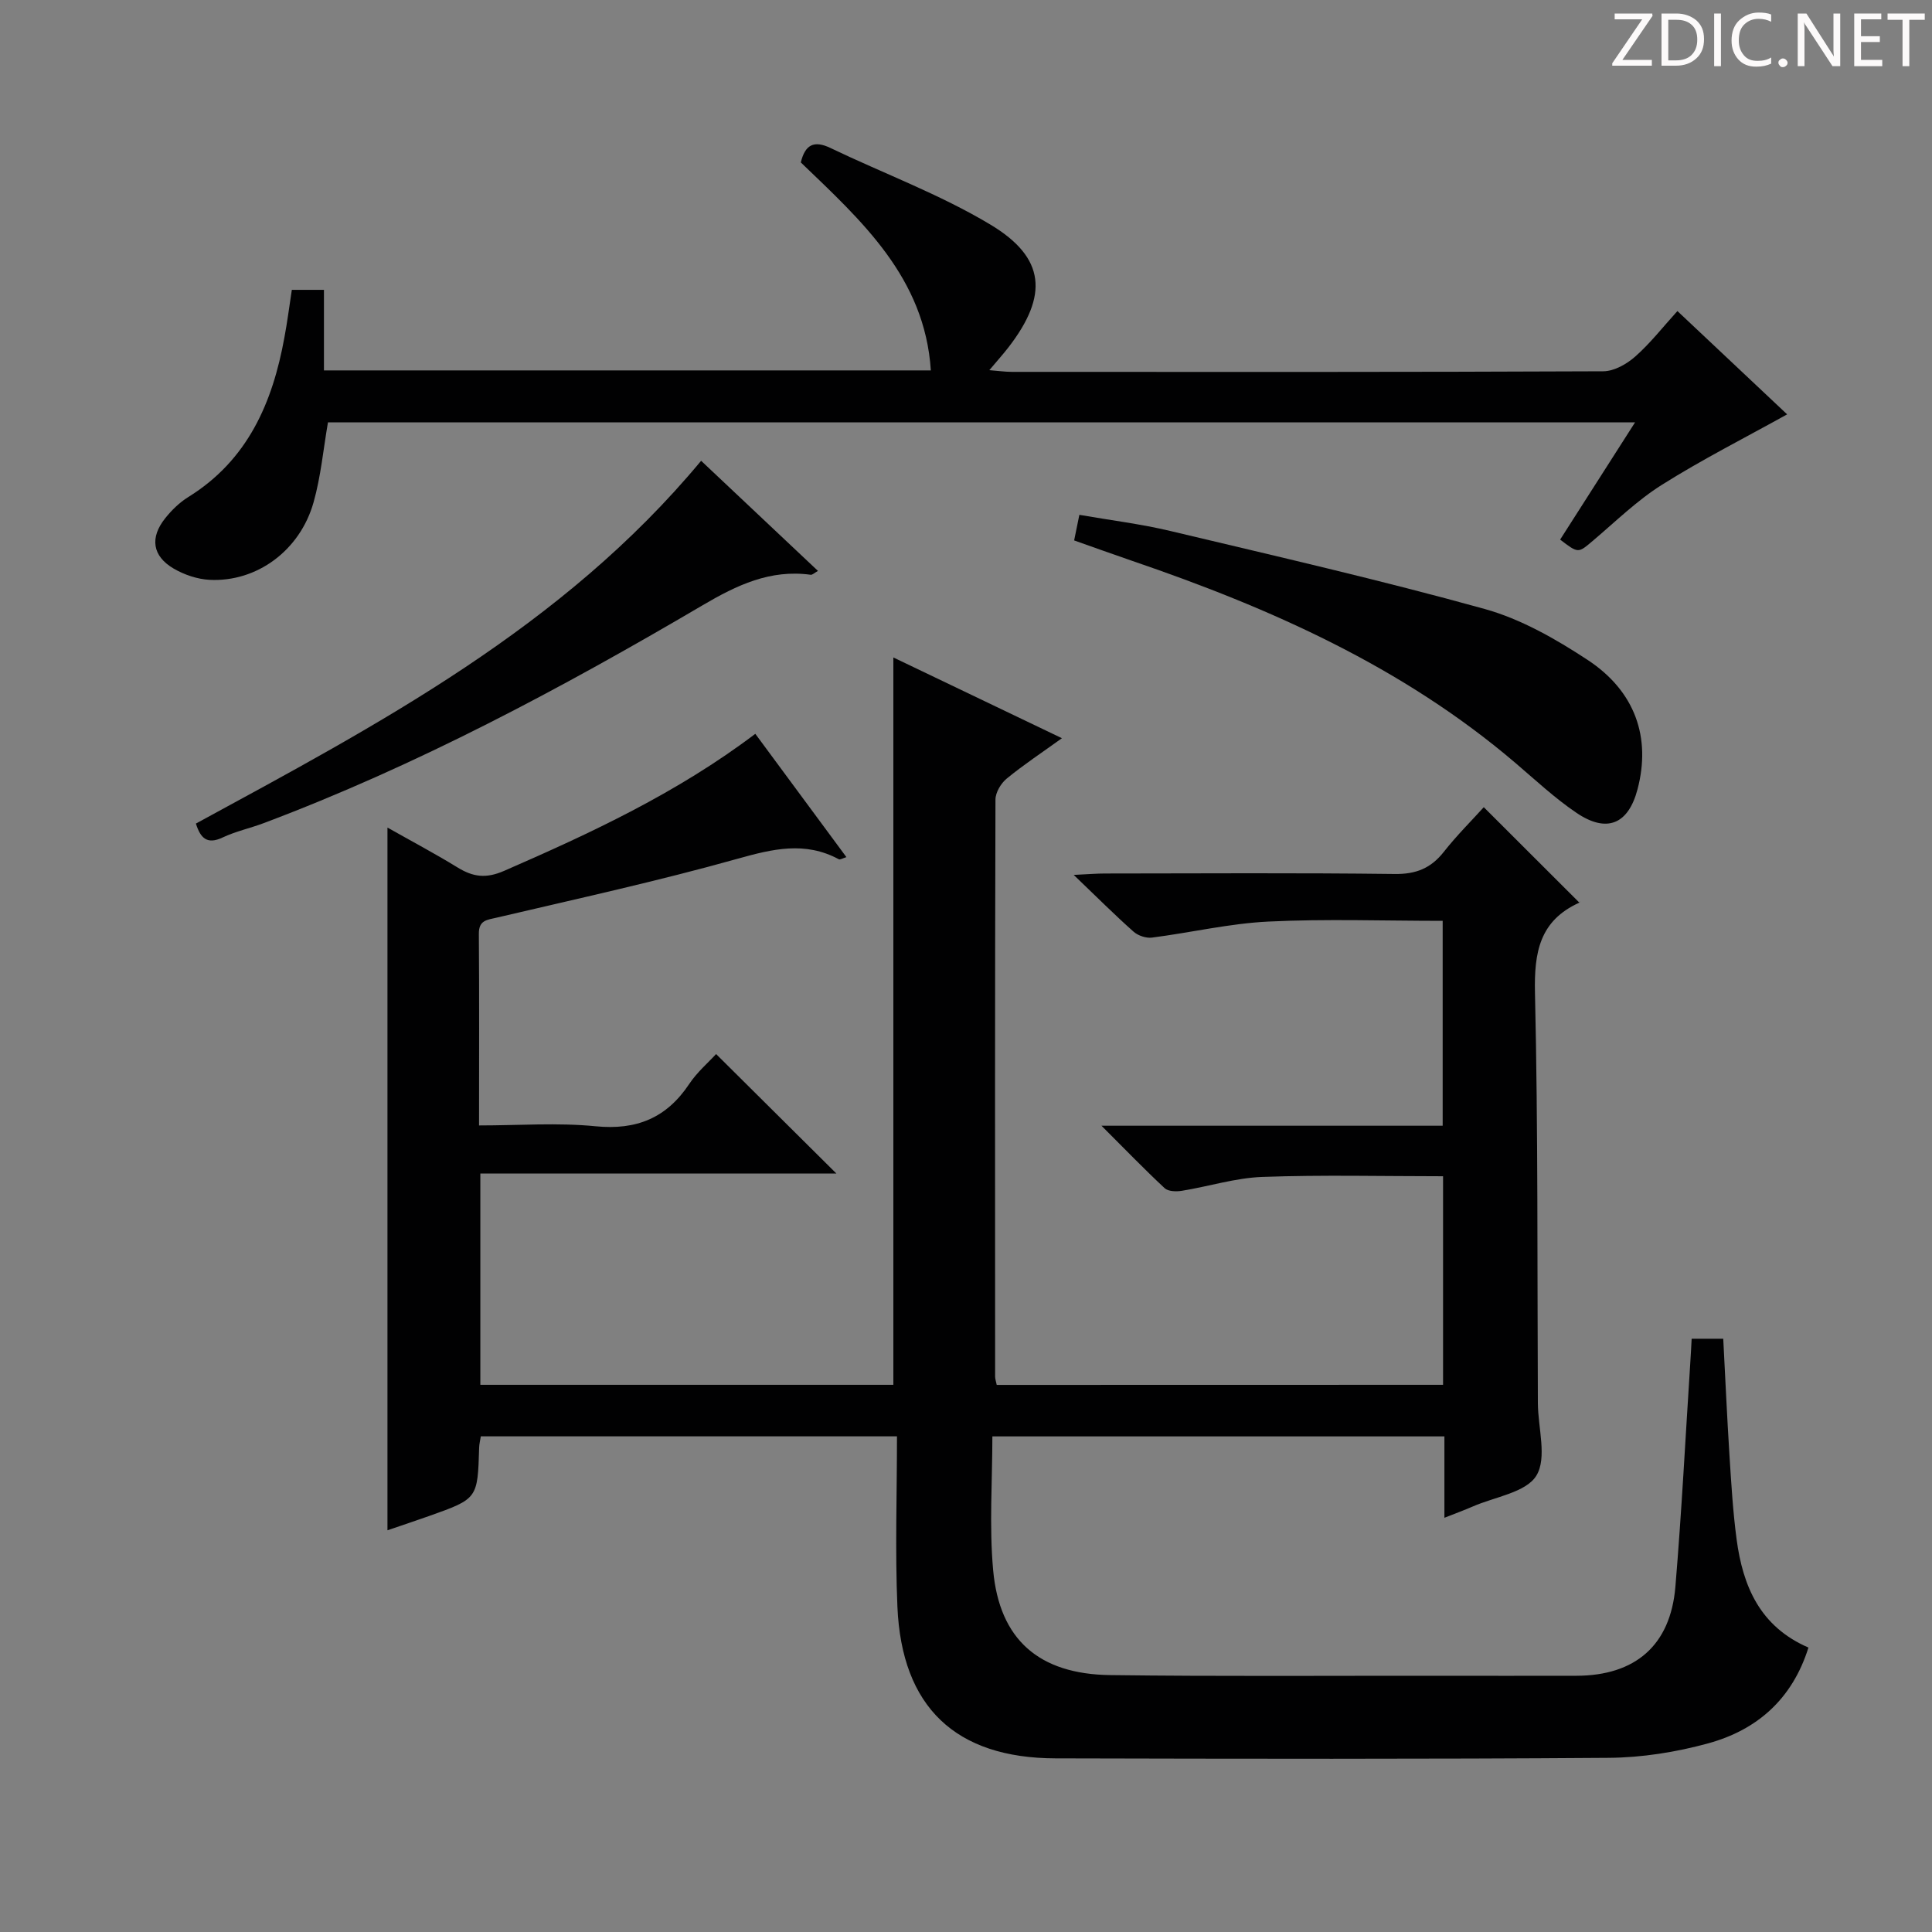
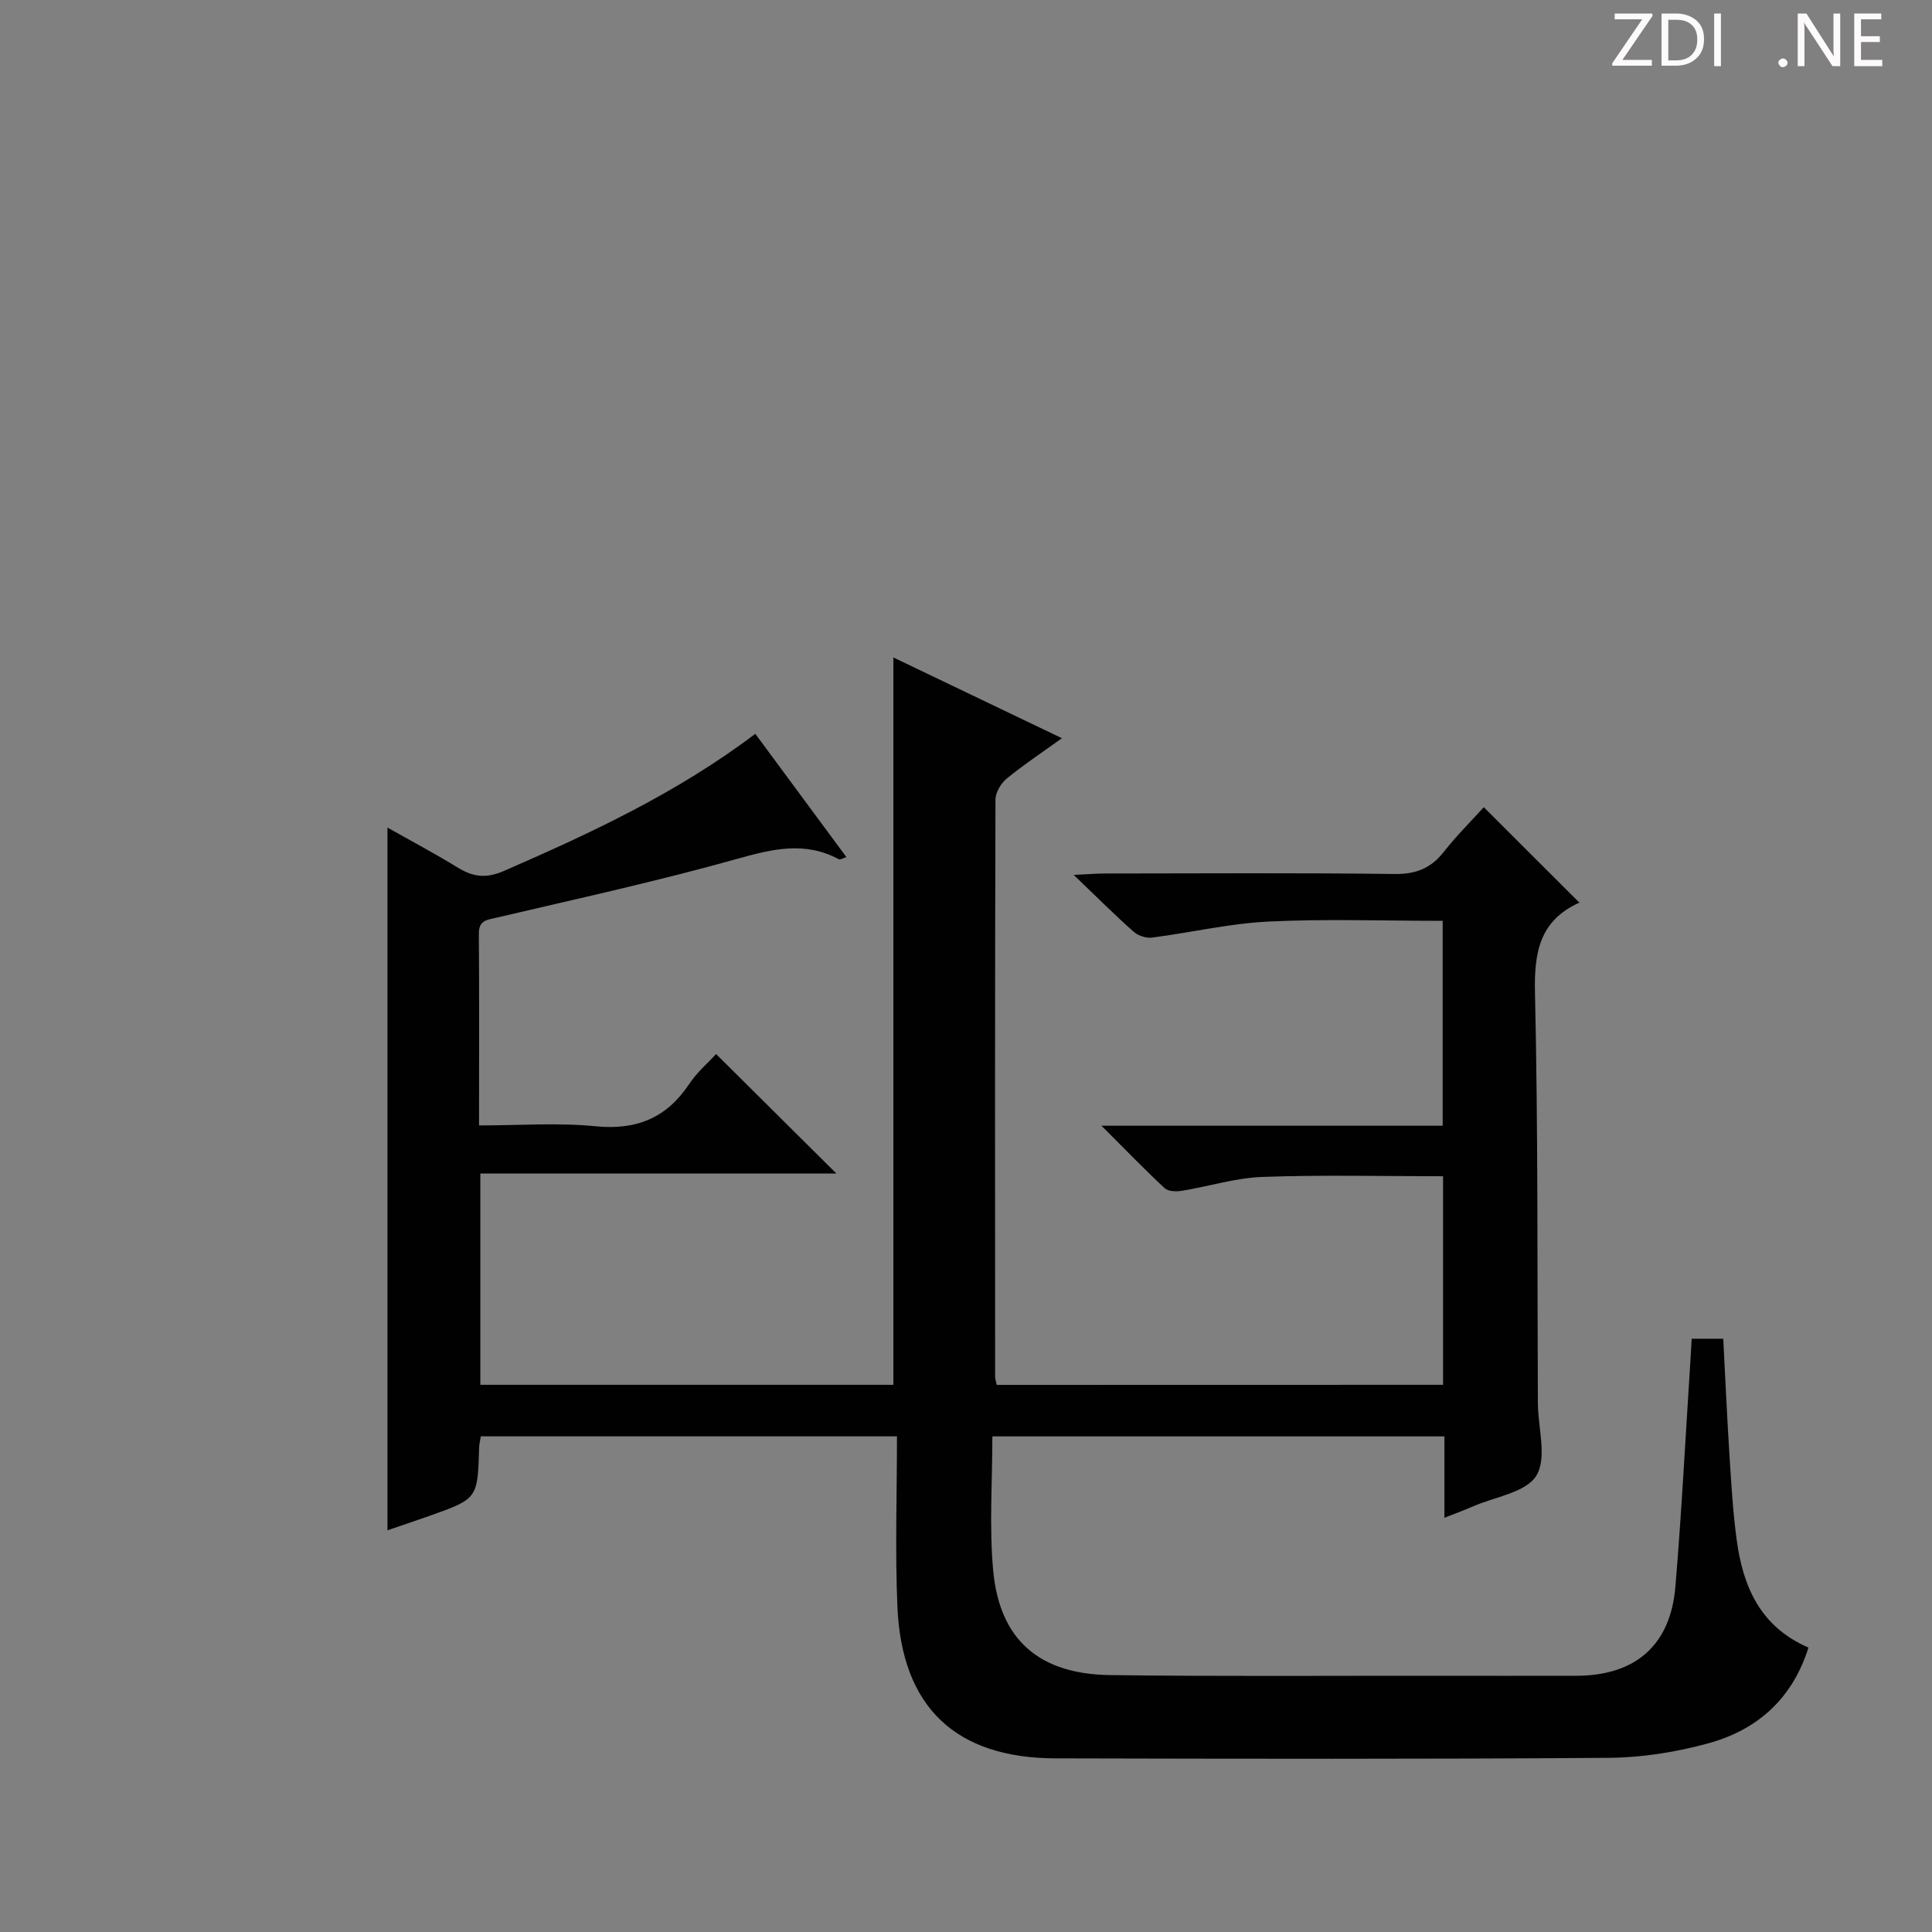
<svg xmlns="http://www.w3.org/2000/svg" enable-background="new 0 0 400 400" viewBox="0 0 400 400">
  <rect x="0" y="0" width="400" height="400" fill="#808080" stroke="none" />
  <g fill="#fcfafa">
    <path d="m342.2 3.2-6.3 9.2h6.1v1.2h-8.2v-.5l6.2-9.1h-5.7v-1.2h7.8v.4z" />
    <path d="m344 13.7v-10.9h3.1c1.6 0 3 .5 4.1 1.4 1.1 1 1.6 2.2 1.6 3.9s-.5 3-1.6 4-2.5 1.5-4.2 1.5h-3zm1.4-9.6v8.4h1.6c1.4 0 2.5-.4 3.2-1.1.8-.8 1.2-1.8 1.2-3.2s-.4-2.4-1.2-3.1-1.8-1-3.1-1z" />
    <path d="m356.3 2.8v10.9h-1.4v-10.9z" />
-     <path d="m366.6 13.2c-.8.4-1.8.6-3 .6-1.6 0-2.8-.5-3.7-1.5s-1.4-2.3-1.4-3.9c0-1.7.5-3.2 1.6-4.2s2.4-1.6 4-1.6c1 0 1.9.1 2.6.4v1.5c-.8-.4-1.6-.6-2.6-.6-1.2 0-2.2.4-3 1.2s-1.1 1.9-1.1 3.3c0 1.3.4 2.3 1.1 3.1s1.6 1.1 2.8 1.1c1.1 0 2-.2 2.8-.7v1.3z" />
-     <path d="m368.2 13c0-.3.1-.5.3-.6.2-.2.4-.3.6-.3.3 0 .5.1.7.3s.3.4.3.6-.1.5-.3.6c-.2.2-.4.3-.7.3s-.5-.1-.6-.3c-.2-.2-.3-.4-.3-.6z" />
+     <path d="m368.2 13c0-.3.1-.5.3-.6.2-.2.4-.3.6-.3.3 0 .5.1.7.3s.3.4.3.6-.1.5-.3.6c-.2.2-.4.3-.7.3s-.5-.1-.6-.3c-.2-.2-.3-.4-.3-.6" />
    <path d="m381.1 13.7h-1.7l-5.5-8.4c-.2-.2-.3-.5-.4-.7 0 .2.1.8.1 1.5v7.6h-1.4v-10.9h1.8l5.3 8.3c.3.4.4.6.4.8 0-.3-.1-.8-.1-1.6v-7.5h1.4v10.9z" />
    <path d="m389.7 13.7h-5.8v-10.9h5.6v1.2h-4.2v3.5h3.9v1.2h-3.9v3.7h4.4z" />
-     <path d="m398.4 4.1h-3.1v9.6h-1.4v-9.6h-3.1v-1.3h7.7v1.3z" />
  </g>
  <path d="m298.77 286.71c0-14.48 0-28.74 0-43.18-12.57 0-25.01-.31-37.42.14-5.57.2-11.08 1.97-16.65 2.87-1.15.19-2.82.15-3.56-.53-4.21-3.92-8.21-8.07-13.09-12.94h70.64c0-14.32 0-28.21 0-42.42-12.17 0-24.15-.43-36.07.15-8.07.39-16.06 2.29-24.11 3.32-1.22.16-2.88-.4-3.81-1.22-3.86-3.42-7.51-7.08-12.4-11.76 3.13-.15 4.79-.29 6.45-.29 20-.02 40-.15 60 .1 4.43.06 7.51-1.19 10.19-4.6 2.65-3.37 5.72-6.42 8.26-9.23 6.63 6.62 13.06 13.05 19.78 19.75.16-.52.15-.05-.03.03-8.2 3.72-9.34 10.27-9.15 18.65.65 28.32.46 56.65.6 84.98.03 5.1 1.94 11.3-.31 14.98-2.14 3.5-8.59 4.39-13.16 6.39-1.78.78-3.62 1.44-5.88 2.34 0-5.91 0-11.19 0-16.85-31.01 0-61.72 0-93.59 0 0 9.21-.67 18.51.16 27.69 1.3 14.37 9.46 21.54 24.24 21.73 22.5.29 45 .12 67.5.14 9.67.01 19.33.02 29 0 12.2-.02 19.49-6.28 20.51-18.42 1.29-15.41 2.08-30.86 3.08-46.29.11-1.62.19-3.25.29-5.07h6.54c.42 8.03.78 16.1 1.29 24.17.37 5.81.71 11.63 1.48 17.39 1.29 9.64 4.8 18.03 14.87 22.38-3.35 10.69-10.66 17.06-20.75 19.83-6.66 1.83-13.73 2.95-20.63 3-38.16.28-76.33.2-114.5.11-20.7-.05-31.85-10.61-32.74-31.39-.5-11.62-.09-23.27-.09-35.28-28.78 0-57.33 0-86.16 0-.12.78-.33 1.56-.35 2.35-.31 10.56-.3 10.57-10.35 14.14-2.8.99-5.63 1.93-8.63 2.96 0-48.36 0-96.51 0-145.49 4.95 2.8 9.83 5.38 14.53 8.27 3.2 1.96 5.87 2.33 9.63.69 18.01-7.85 35.76-16.1 52-28.37 6.32 8.55 12.5 16.92 18.86 25.53-.79.24-1.31.58-1.57.44-7-3.77-13.7-2.14-20.98-.1-16.44 4.61-33.15 8.27-49.78 12.17-2.1.49-3.8.52-3.77 3.4.1 12.97.04 25.95.04 39.64 8.27 0 16.26-.61 24.11.17 8.51.84 14.71-1.71 19.41-8.76 1.63-2.45 3.95-4.43 5.56-6.19 8.37 8.31 16.58 16.47 24.9 24.73-24.14 0-48.79 0-73.71 0v43.75h85.51c0-50.29 0-100.34 0-150.59 11.1 5.32 22.6 10.83 34.9 16.72-4.11 2.96-7.91 5.47-11.42 8.35-1.2.98-2.33 2.87-2.34 4.35-.12 39.83-.09 79.67-.07 119.5 0 .47.18.94.33 1.69 30.63-.02 61.23-.02 92.41-.02z" fill="#010102" />
-   <path d="m60.42 60.01h6.65v16.68h125.65c-1.25-19.26-14.37-31-26.92-43.06.88-3.64 2.68-4.65 6.14-2.99 11.04 5.3 22.67 9.59 33.11 15.86 11.45 6.87 12 14.68 3.79 25.35-1.11 1.44-2.34 2.8-4.01 4.79 1.91.15 3.28.35 4.65.35 40.82.02 81.64.06 122.46-.12 2.25-.01 4.87-1.5 6.64-3.07 3.08-2.72 5.65-6.03 8.71-9.4 7.97 7.5 15.67 14.75 22.72 21.39-8.75 4.86-17.59 9.33-25.94 14.59-5.17 3.25-9.63 7.65-14.33 11.62-3.01 2.54-2.94 2.61-6.73-.28 5.03-7.87 10.08-15.77 15.51-24.27-90.71 0-180.69 0-270.62 0-.96 5.56-1.47 11.2-2.98 16.55-2.81 9.98-11.75 16.54-21.52 16.05-2.53-.13-5.25-1.05-7.46-2.34-4.41-2.59-4.95-6.4-1.73-10.42 1.33-1.67 2.95-3.25 4.75-4.37 12.34-7.64 17.48-19.55 19.93-33.09.58-3.08.98-6.19 1.53-9.82z" fill="#010102" />
-   <path d="m222.39 111.89c.38-1.85.64-3.14 1.08-5.3 6.34 1.11 12.7 1.88 18.9 3.36 21.72 5.17 43.5 10.16 65.01 16.13 7.51 2.09 14.7 6.2 21.29 10.53 9.94 6.53 13.17 16.15 10.36 26.81-1.9 7.21-6.33 9.13-12.62 4.88-4.52-3.05-8.55-6.84-12.72-10.39-23.3-19.86-50.65-32.01-79.26-41.78-3.9-1.34-7.79-2.74-12.04-4.24z" fill="#010102" />
-   <path d="m145.16 95.4c8.04 7.58 16 15.08 24.19 22.8-.75.42-1.16.85-1.5.8-8.39-1.15-15.29 2.14-22.36 6.3-29.24 17.19-59.11 33.17-90.95 45.14-2.79 1.05-5.76 1.68-8.44 2.95-3.23 1.53-4.6.13-5.54-2.88 37.76-20.54 75.95-40.63 104.6-75.11z" fill="#010102" />
</svg>